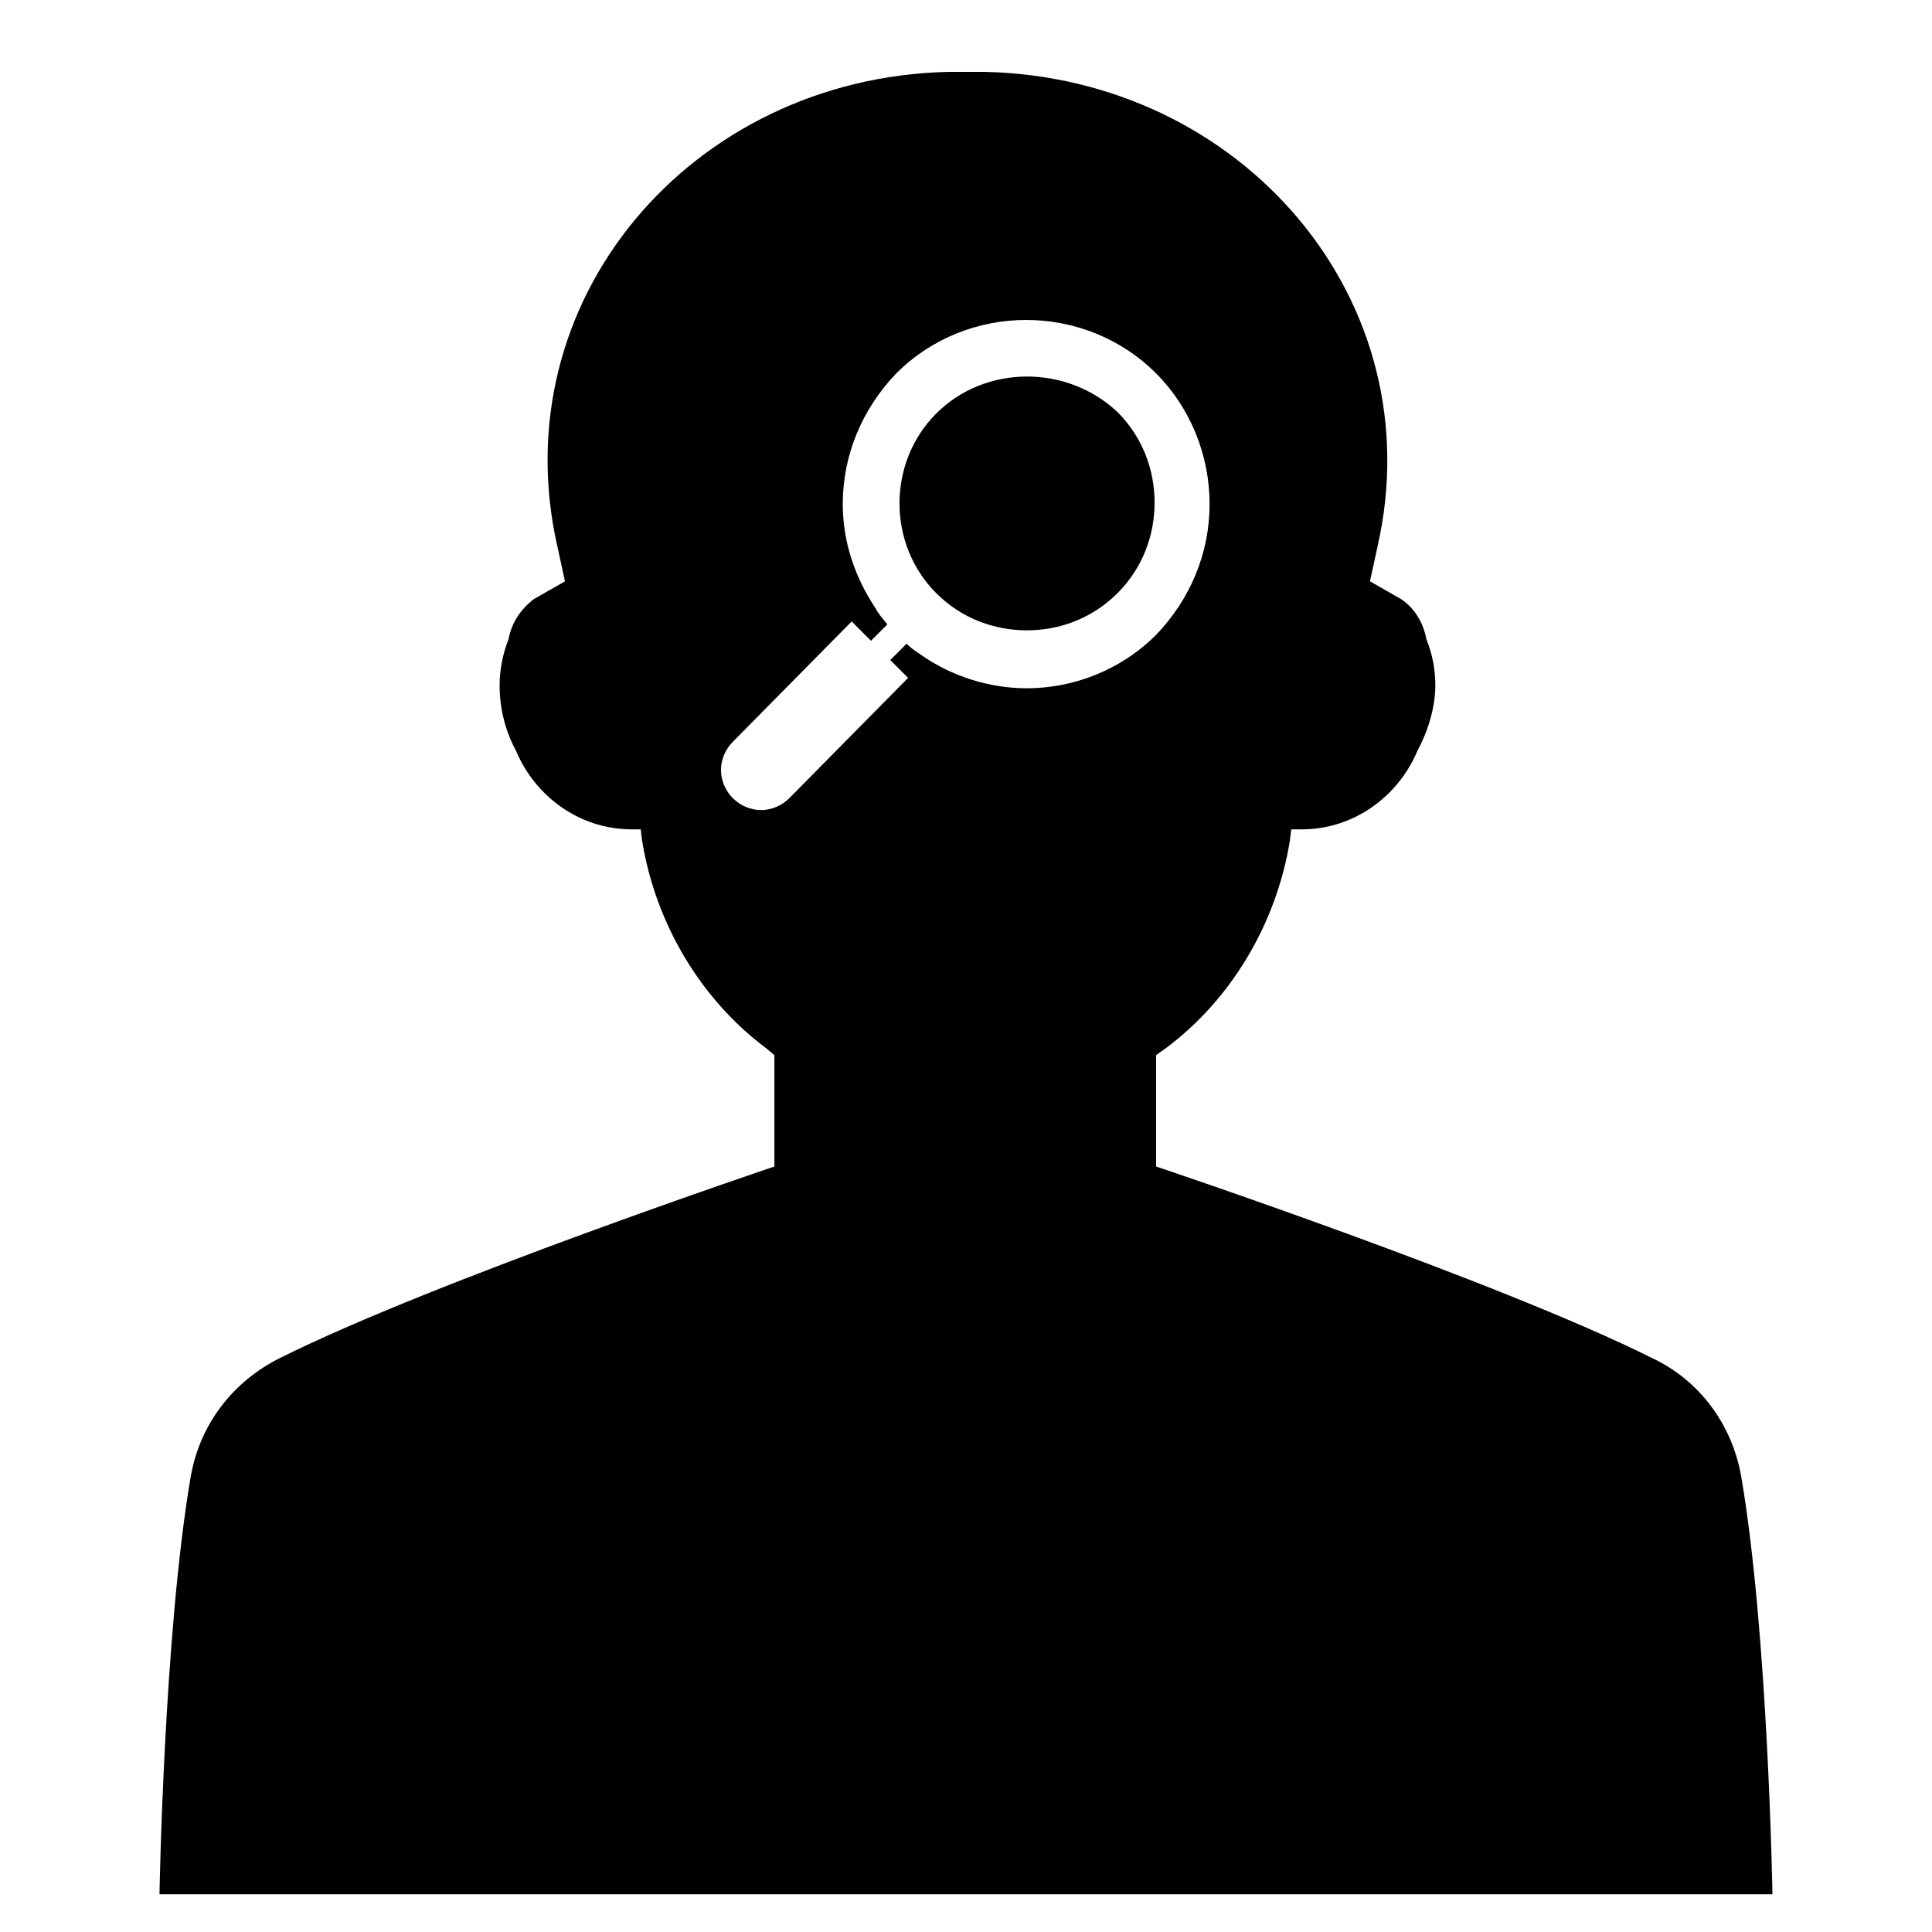
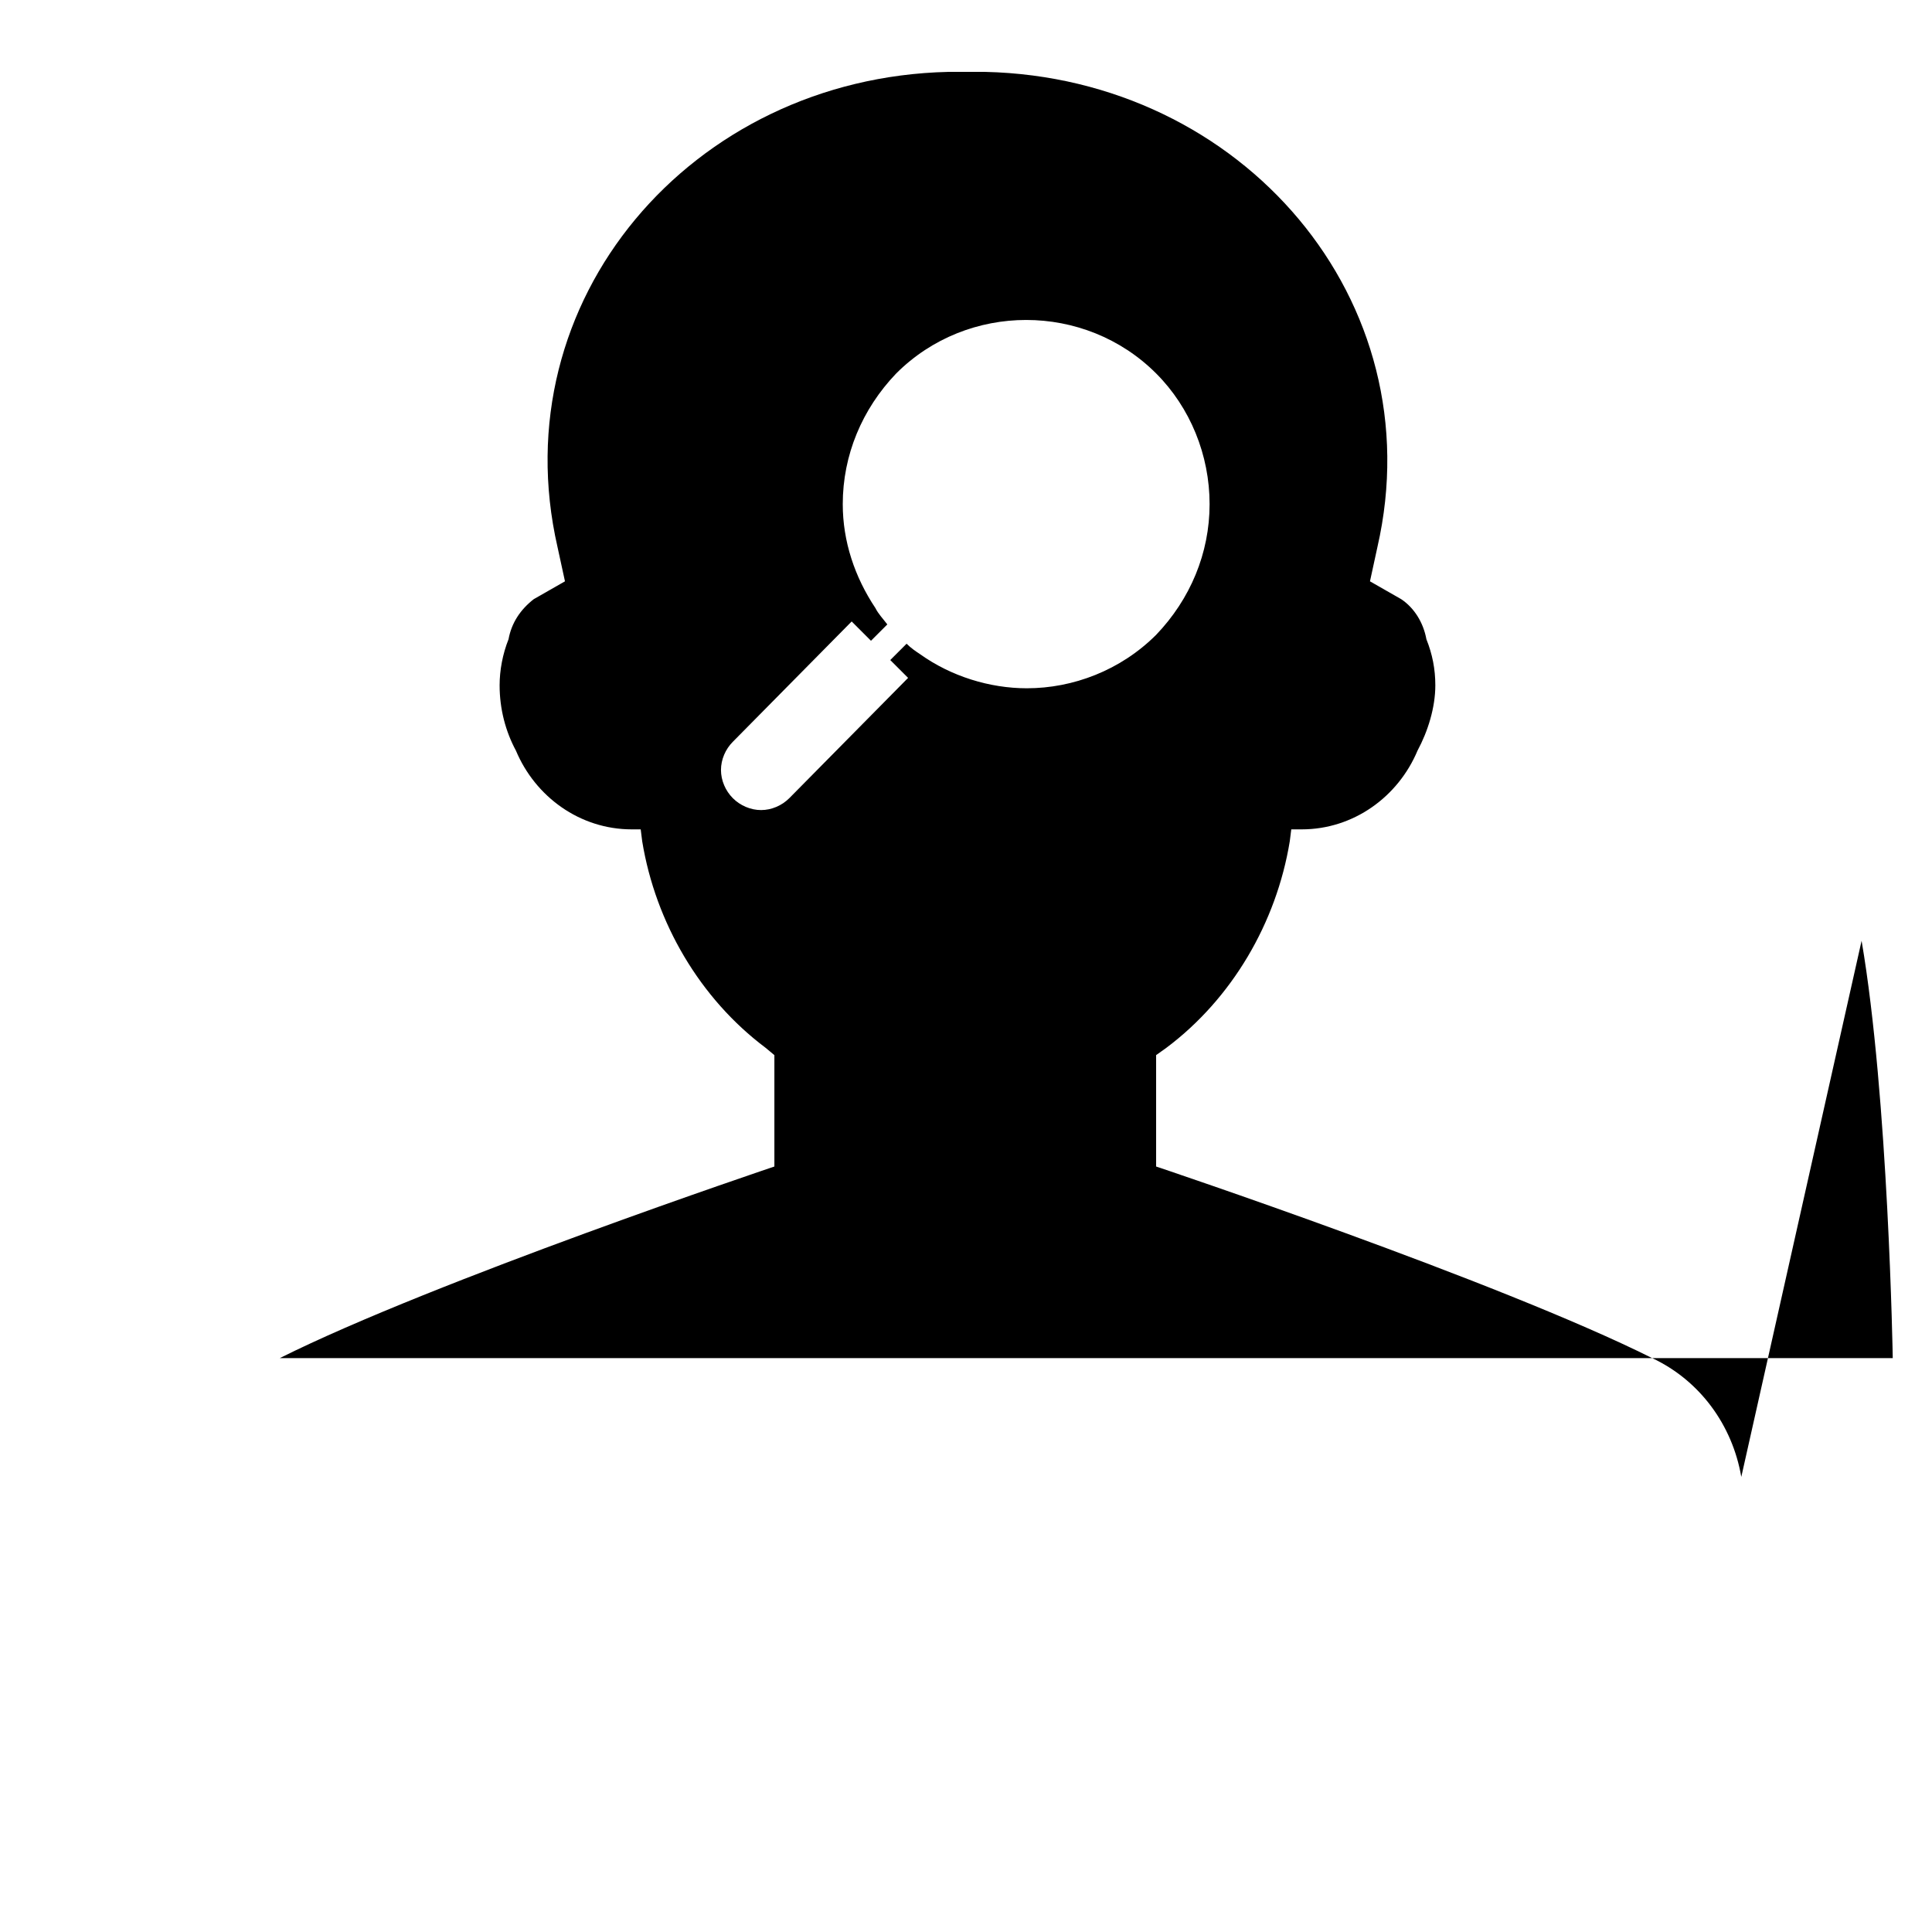
<svg xmlns="http://www.w3.org/2000/svg" fill="#000000" width="800px" height="800px" version="1.1" viewBox="144 144 512 512">
  <g>
-     <path d="m392.12 253.58c-12.988 12.988-12.988 34.637 0 47.625 6.691 6.691 15.352 9.84 24.008 9.84 8.66 0 17.32-3.148 24.008-9.84 6.691-6.691 9.84-15.352 9.84-24.008 0-8.66-3.148-17.32-9.84-24.008-13.379-12.598-35.023-12.598-48.016 0.391z" />
-     <path d="m605.46 535.4c-2.363-13.777-11.02-25.586-23.617-31.488-40.934-20.469-131.46-50.773-131.46-50.773v-29.52l2.754-1.969c17.32-12.988 29.125-33.062 32.668-54.711l0.395-3.148h2.754c13.777 0 25.586-8.66 30.699-20.859 2.754-5.117 4.723-11.414 4.723-17.32 0-4.328-0.789-8.266-2.363-12.203-0.789-4.328-3.148-8.266-6.691-10.629l-8.266-4.723 1.969-9.055c14.957-65.336-35.816-124.38-103.91-125.95h-9.84c-68.094 1.574-118.47 60.613-103.52 125.95l1.969 9.055-8.266 4.723c-3.543 2.754-5.902 6.297-6.691 10.629-1.574 3.938-2.363 8.266-2.363 12.203 0 6.297 1.574 12.203 4.328 17.32 5.117 12.203 16.926 20.859 30.699 20.859h2.363l0.395 3.148c3.543 21.648 15.352 41.723 32.668 54.711l2.363 1.969v29.52s-90.133 30.309-131.07 50.773c-12.594 6.297-21.254 17.711-23.617 31.488-7.086 41.328-8.266 110.6-8.266 110.6h427.45c0.008 0-1.172-69.273-8.258-110.6zm-189.32-209c-9.84 0-20.074-3.148-28.34-9.055-1.18-0.789-2.363-1.574-3.543-2.754l-4.328 4.328 4.727 4.727-31.488 31.883c-1.969 1.969-4.723 3.148-7.477 3.148s-5.512-1.18-7.477-3.148c-1.969-1.969-3.148-4.723-3.148-7.477s1.18-5.512 3.148-7.477l31.488-31.883 5.117 5.117 4.328-4.328c-1.18-1.574-2.363-2.754-3.148-4.328-5.512-8.266-8.66-17.711-8.66-27.551 0-12.988 5.117-25.191 14.168-34.637 18.895-18.895 49.988-18.895 68.879 0 9.055 9.055 14.168 21.648 14.168 34.637 0 12.988-5.117 25.191-14.168 34.637-9.449 9.438-22.047 14.16-34.246 14.16z" />
+     <path d="m605.46 535.4c-2.363-13.777-11.02-25.586-23.617-31.488-40.934-20.469-131.46-50.773-131.46-50.773v-29.52l2.754-1.969c17.32-12.988 29.125-33.062 32.668-54.711l0.395-3.148h2.754c13.777 0 25.586-8.66 30.699-20.859 2.754-5.117 4.723-11.414 4.723-17.32 0-4.328-0.789-8.266-2.363-12.203-0.789-4.328-3.148-8.266-6.691-10.629l-8.266-4.723 1.969-9.055c14.957-65.336-35.816-124.38-103.91-125.95h-9.84c-68.094 1.574-118.47 60.613-103.52 125.95l1.969 9.055-8.266 4.723c-3.543 2.754-5.902 6.297-6.691 10.629-1.574 3.938-2.363 8.266-2.363 12.203 0 6.297 1.574 12.203 4.328 17.32 5.117 12.203 16.926 20.859 30.699 20.859h2.363l0.395 3.148c3.543 21.648 15.352 41.723 32.668 54.711l2.363 1.969v29.52s-90.133 30.309-131.07 50.773h427.45c0.008 0-1.172-69.273-8.258-110.6zm-189.32-209c-9.84 0-20.074-3.148-28.34-9.055-1.18-0.789-2.363-1.574-3.543-2.754l-4.328 4.328 4.727 4.727-31.488 31.883c-1.969 1.969-4.723 3.148-7.477 3.148s-5.512-1.18-7.477-3.148c-1.969-1.969-3.148-4.723-3.148-7.477s1.18-5.512 3.148-7.477l31.488-31.883 5.117 5.117 4.328-4.328c-1.18-1.574-2.363-2.754-3.148-4.328-5.512-8.266-8.66-17.711-8.66-27.551 0-12.988 5.117-25.191 14.168-34.637 18.895-18.895 49.988-18.895 68.879 0 9.055 9.055 14.168 21.648 14.168 34.637 0 12.988-5.117 25.191-14.168 34.637-9.449 9.438-22.047 14.16-34.246 14.16z" />
  </g>
</svg>